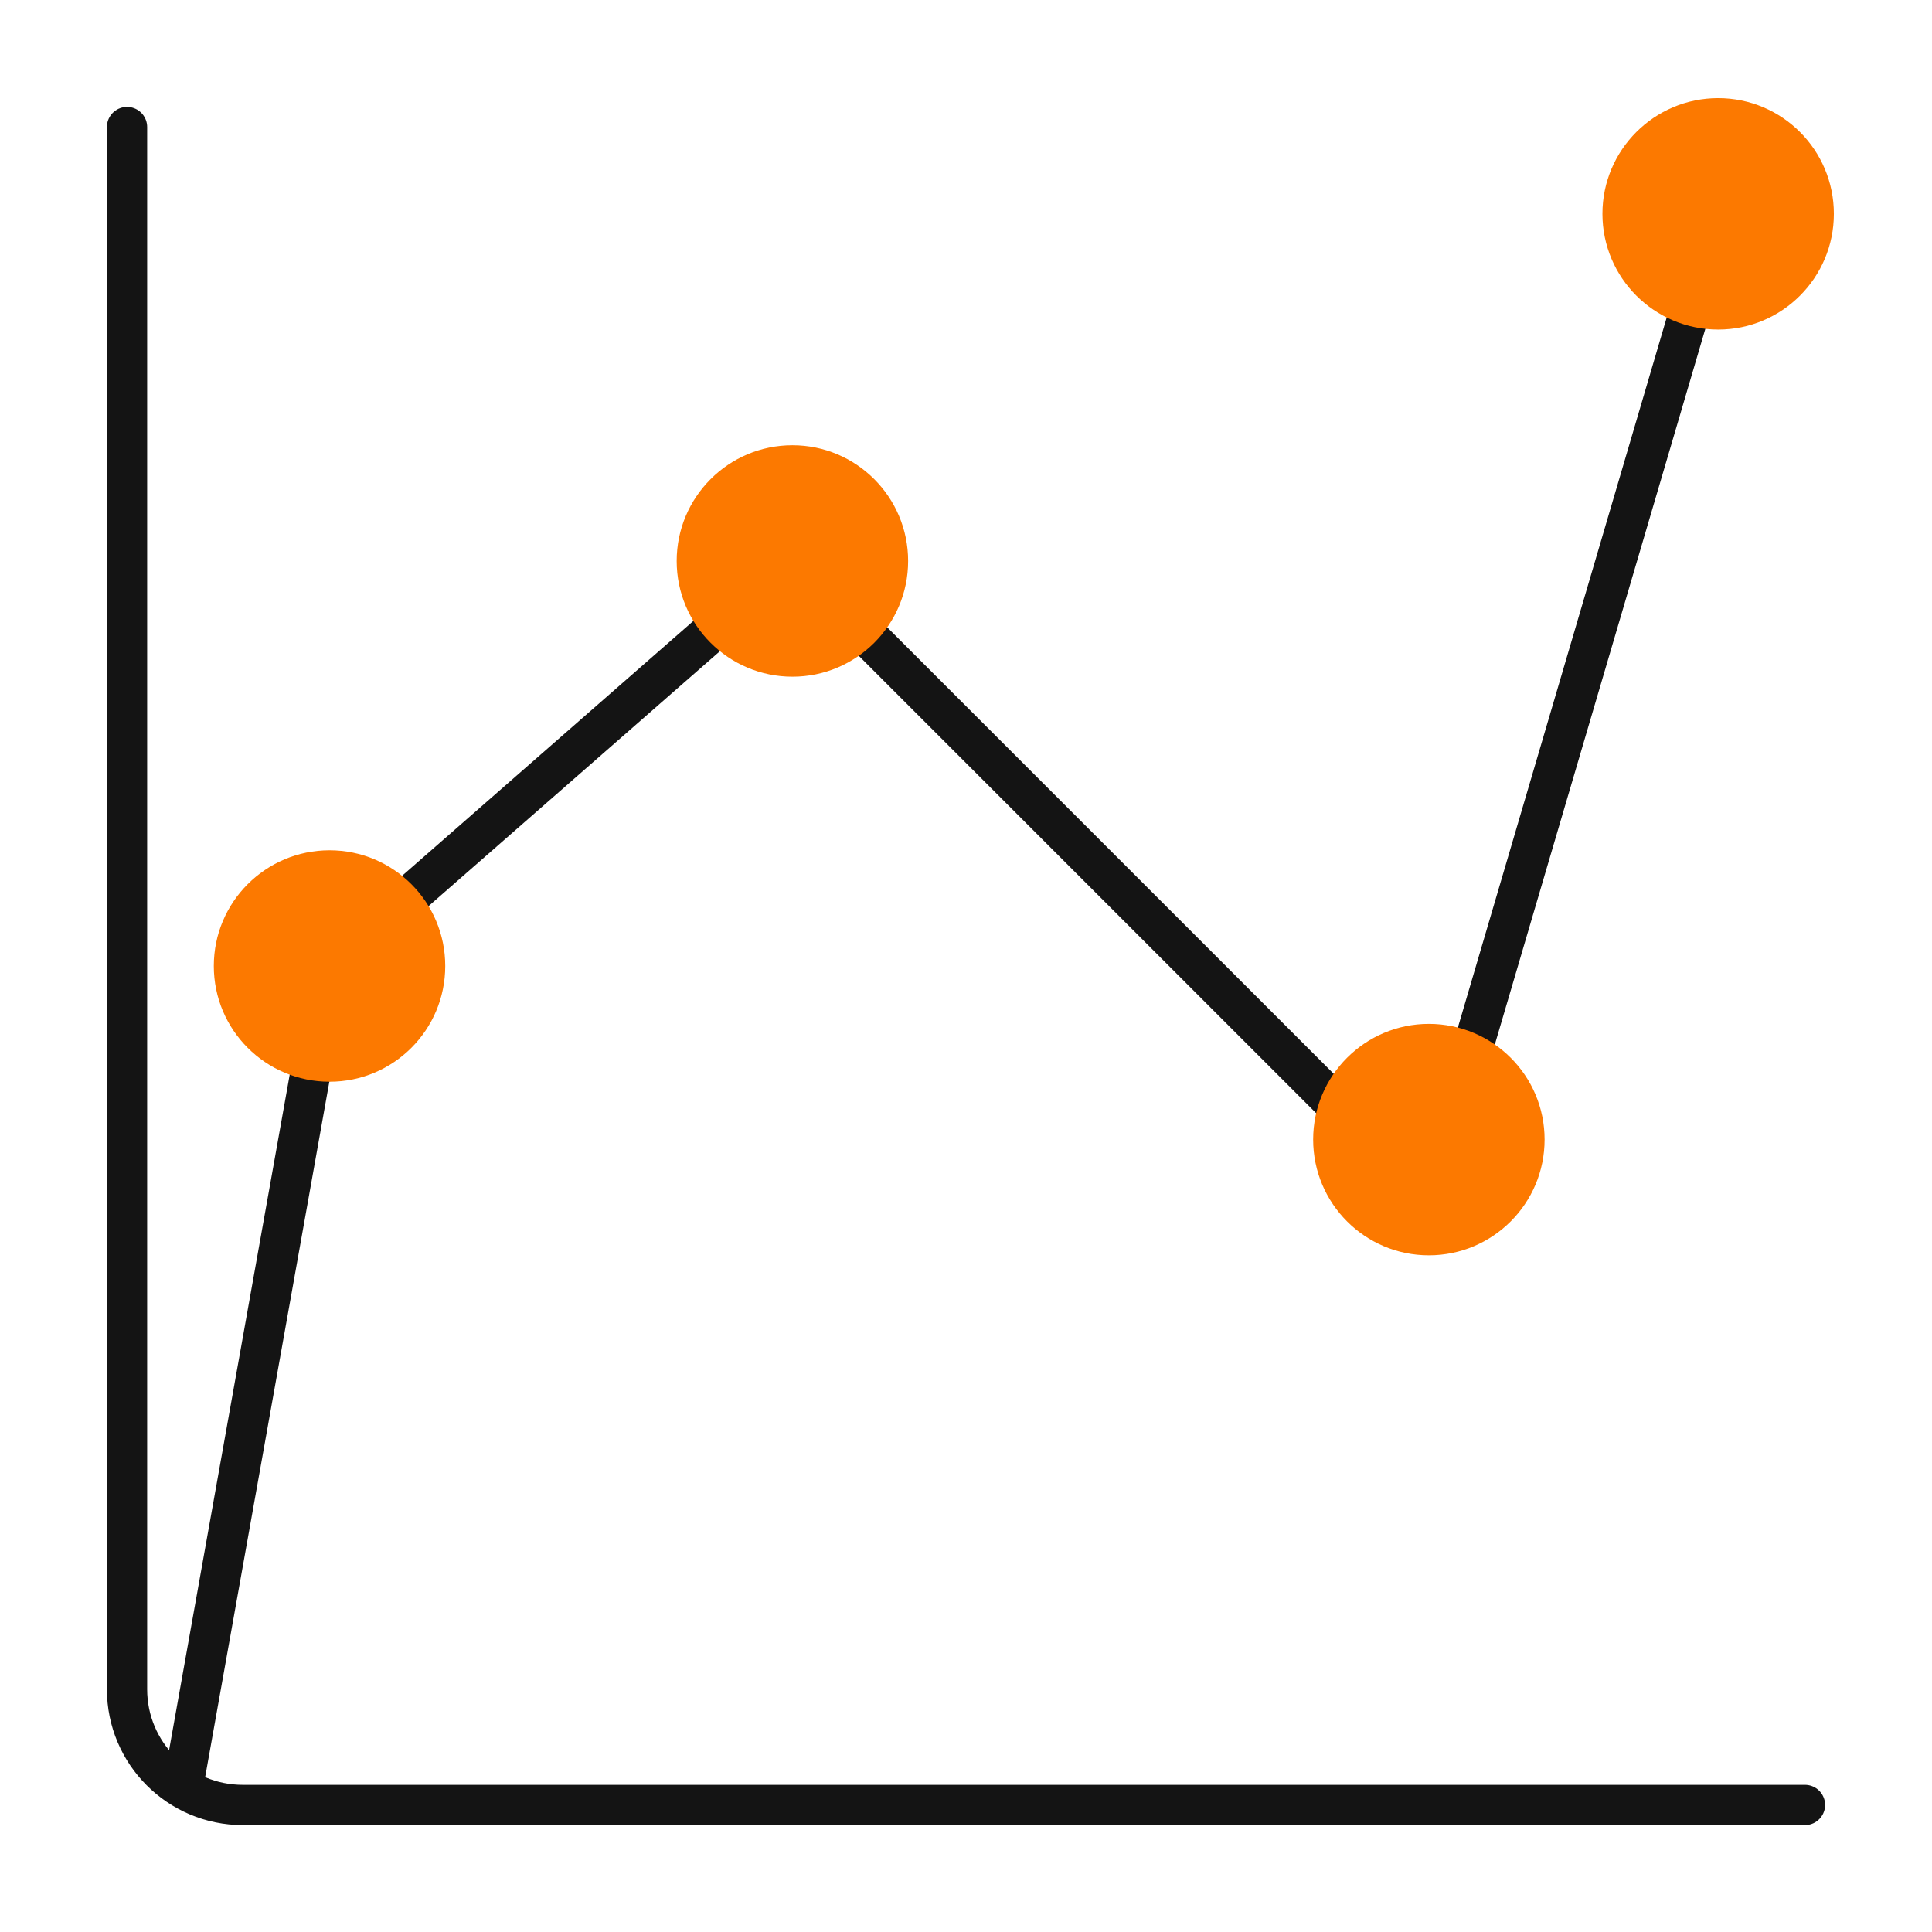
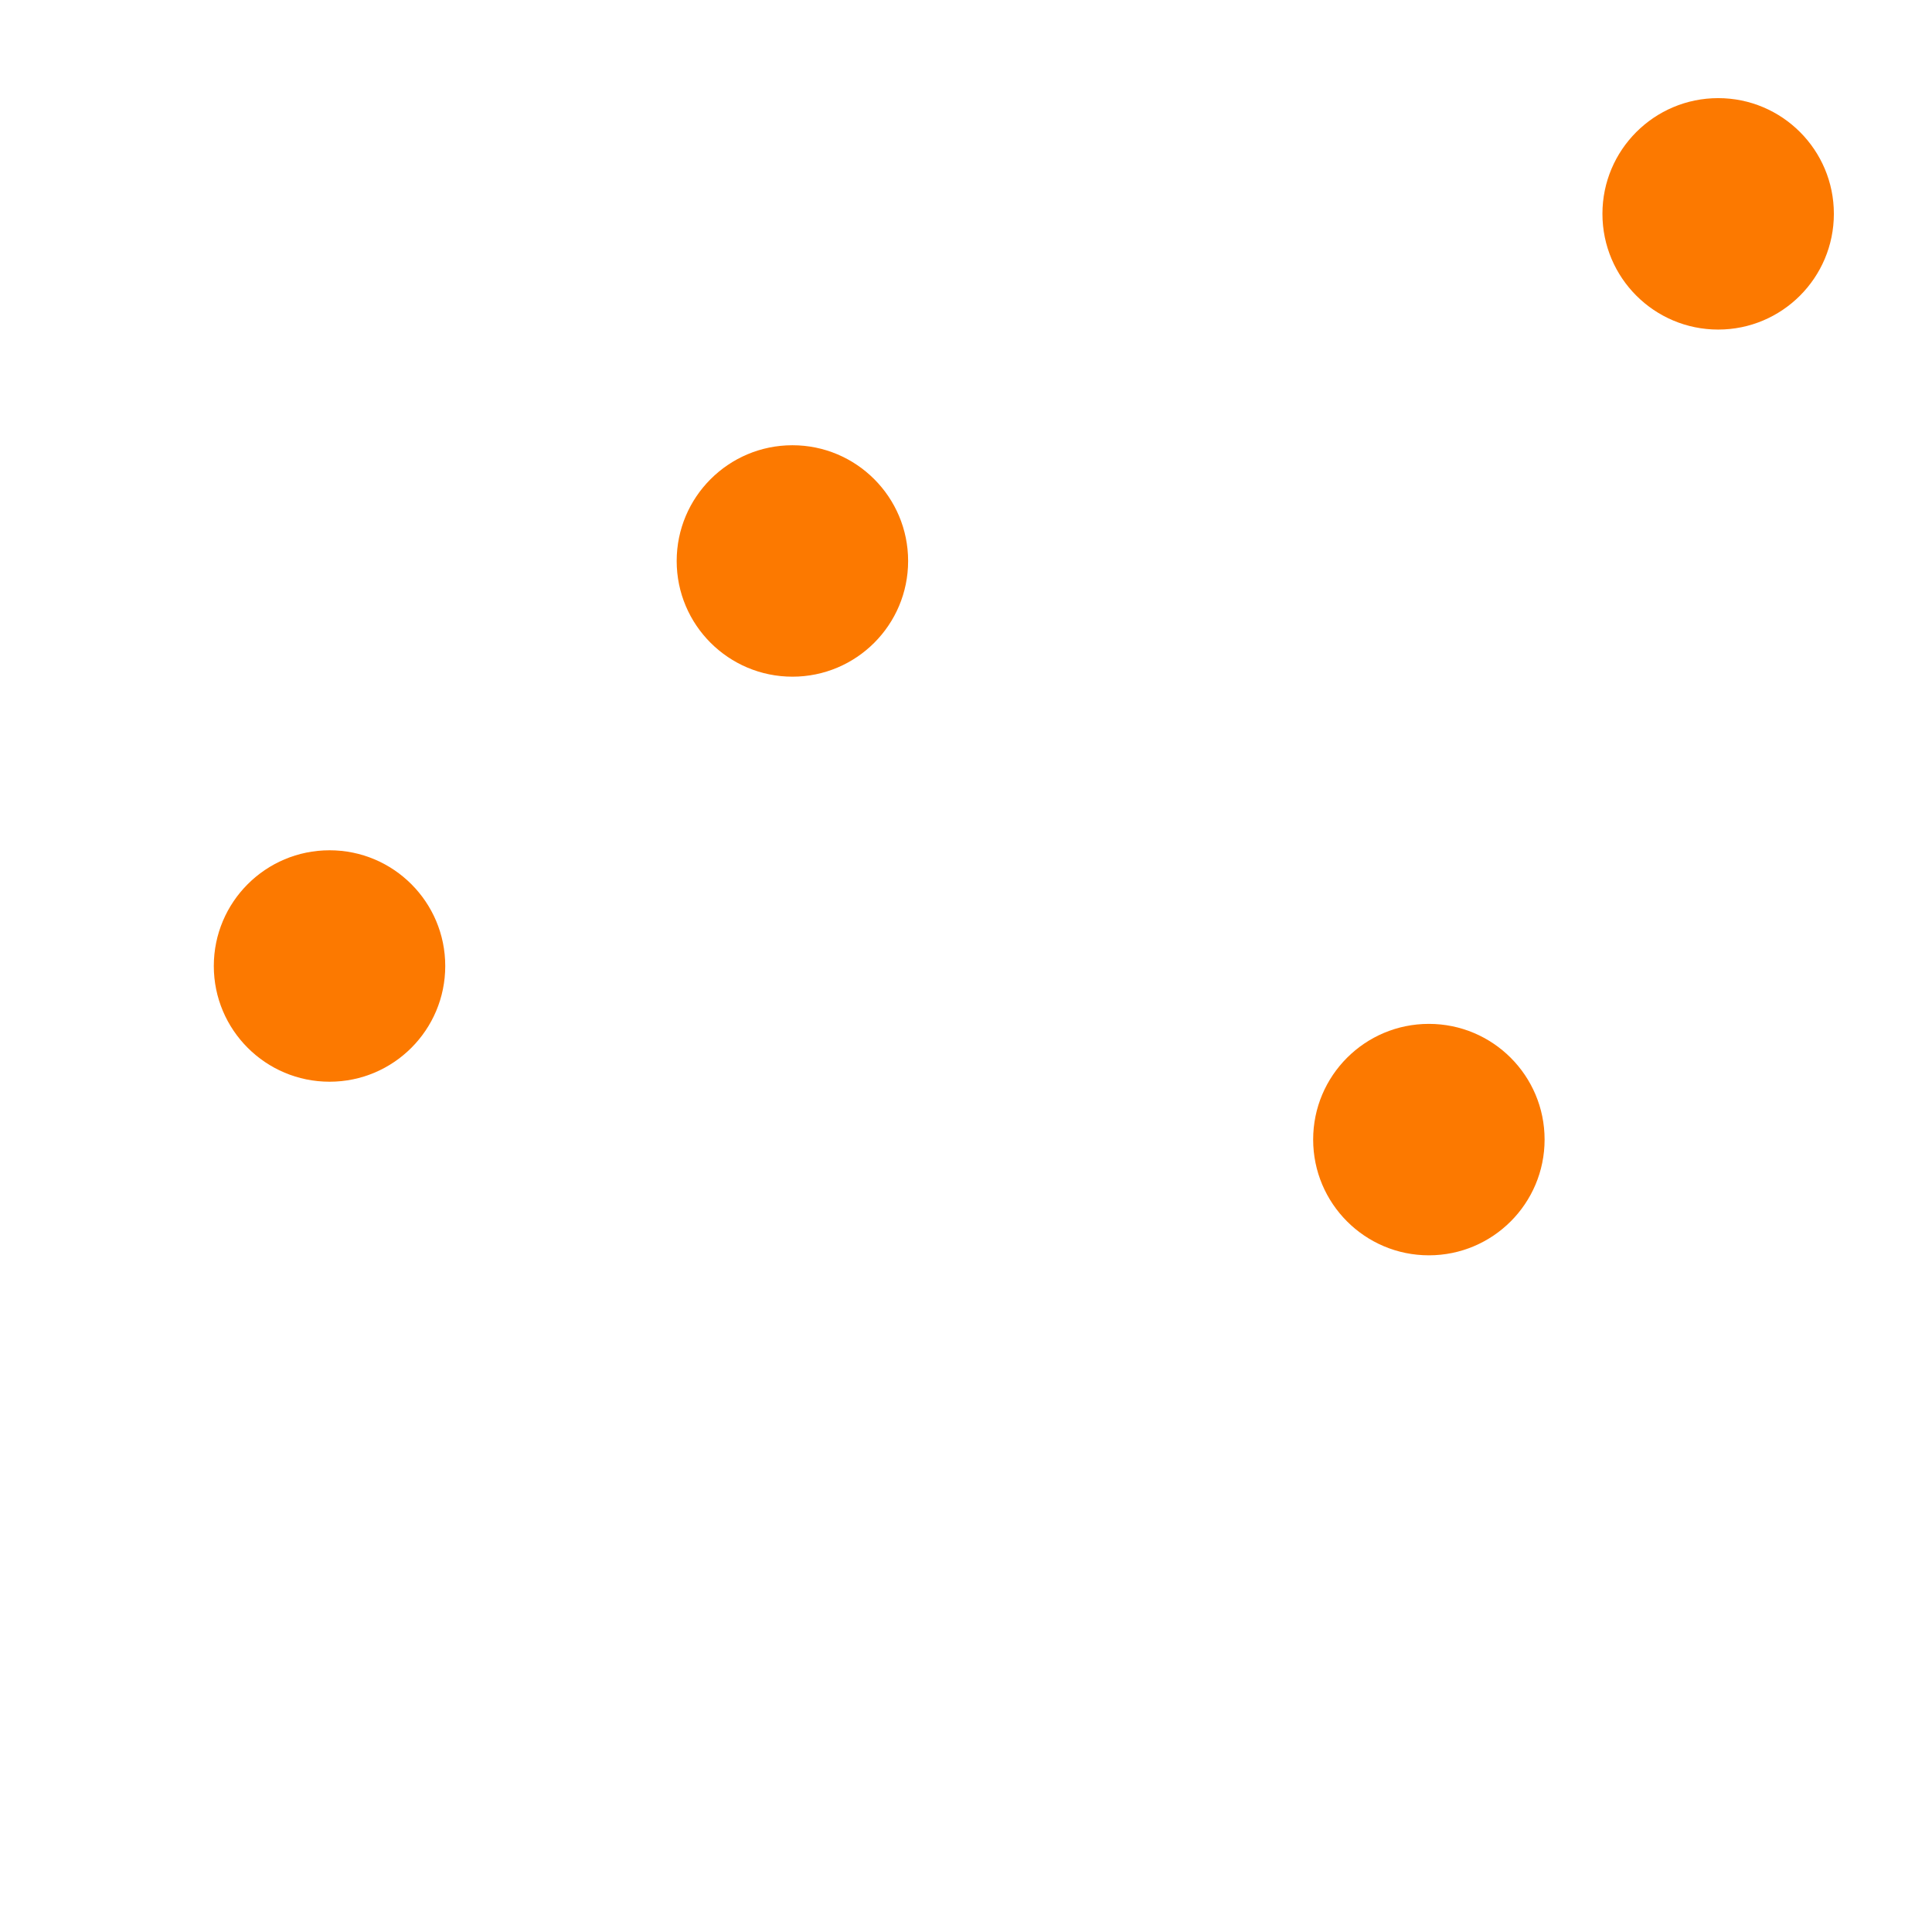
<svg xmlns="http://www.w3.org/2000/svg" width="48" height="48" viewBox="0 0 48 48" fill="none">
-   <path d="M4.594 44.125L8.188 24L19.688 13.938L35.5 29.75L42.688 5.312M3.156 3.156V41.969C3.156 43.557 4.443 44.844 6.031 44.844H44.844" stroke="#141414" stroke-linecap="round" />
  <path d="M11.062 24C11.062 25.588 9.775 26.875 8.188 26.875C6.6 26.875 5.312 25.588 5.312 24C5.312 22.412 6.6 21.125 8.188 21.125C9.775 21.125 11.062 22.412 11.062 24Z" fill="#FC7900" />
  <path d="M22.562 13.938C22.562 15.525 21.275 16.812 19.688 16.812C18.1 16.812 16.812 15.525 16.812 13.938C16.812 12.35 18.1 11.062 19.688 11.062C21.275 11.062 22.562 12.35 22.562 13.938Z" fill="#FC7900" />
  <path d="M38.375 28.312C38.375 29.9 37.088 31.188 35.5 31.188C33.912 31.188 32.625 29.9 32.625 28.312C32.625 26.725 33.912 25.438 35.5 25.438C37.088 25.438 38.375 26.725 38.375 28.312Z" fill="#FC7900" />
  <path d="M45.562 5.312C45.562 6.9 44.275 8.188 42.688 8.188C41.1 8.188 39.812 6.9 39.812 5.312C39.812 3.725 41.1 2.438 42.688 2.438C44.275 2.438 45.562 3.725 45.562 5.312Z" fill="#FC7900" />
</svg>